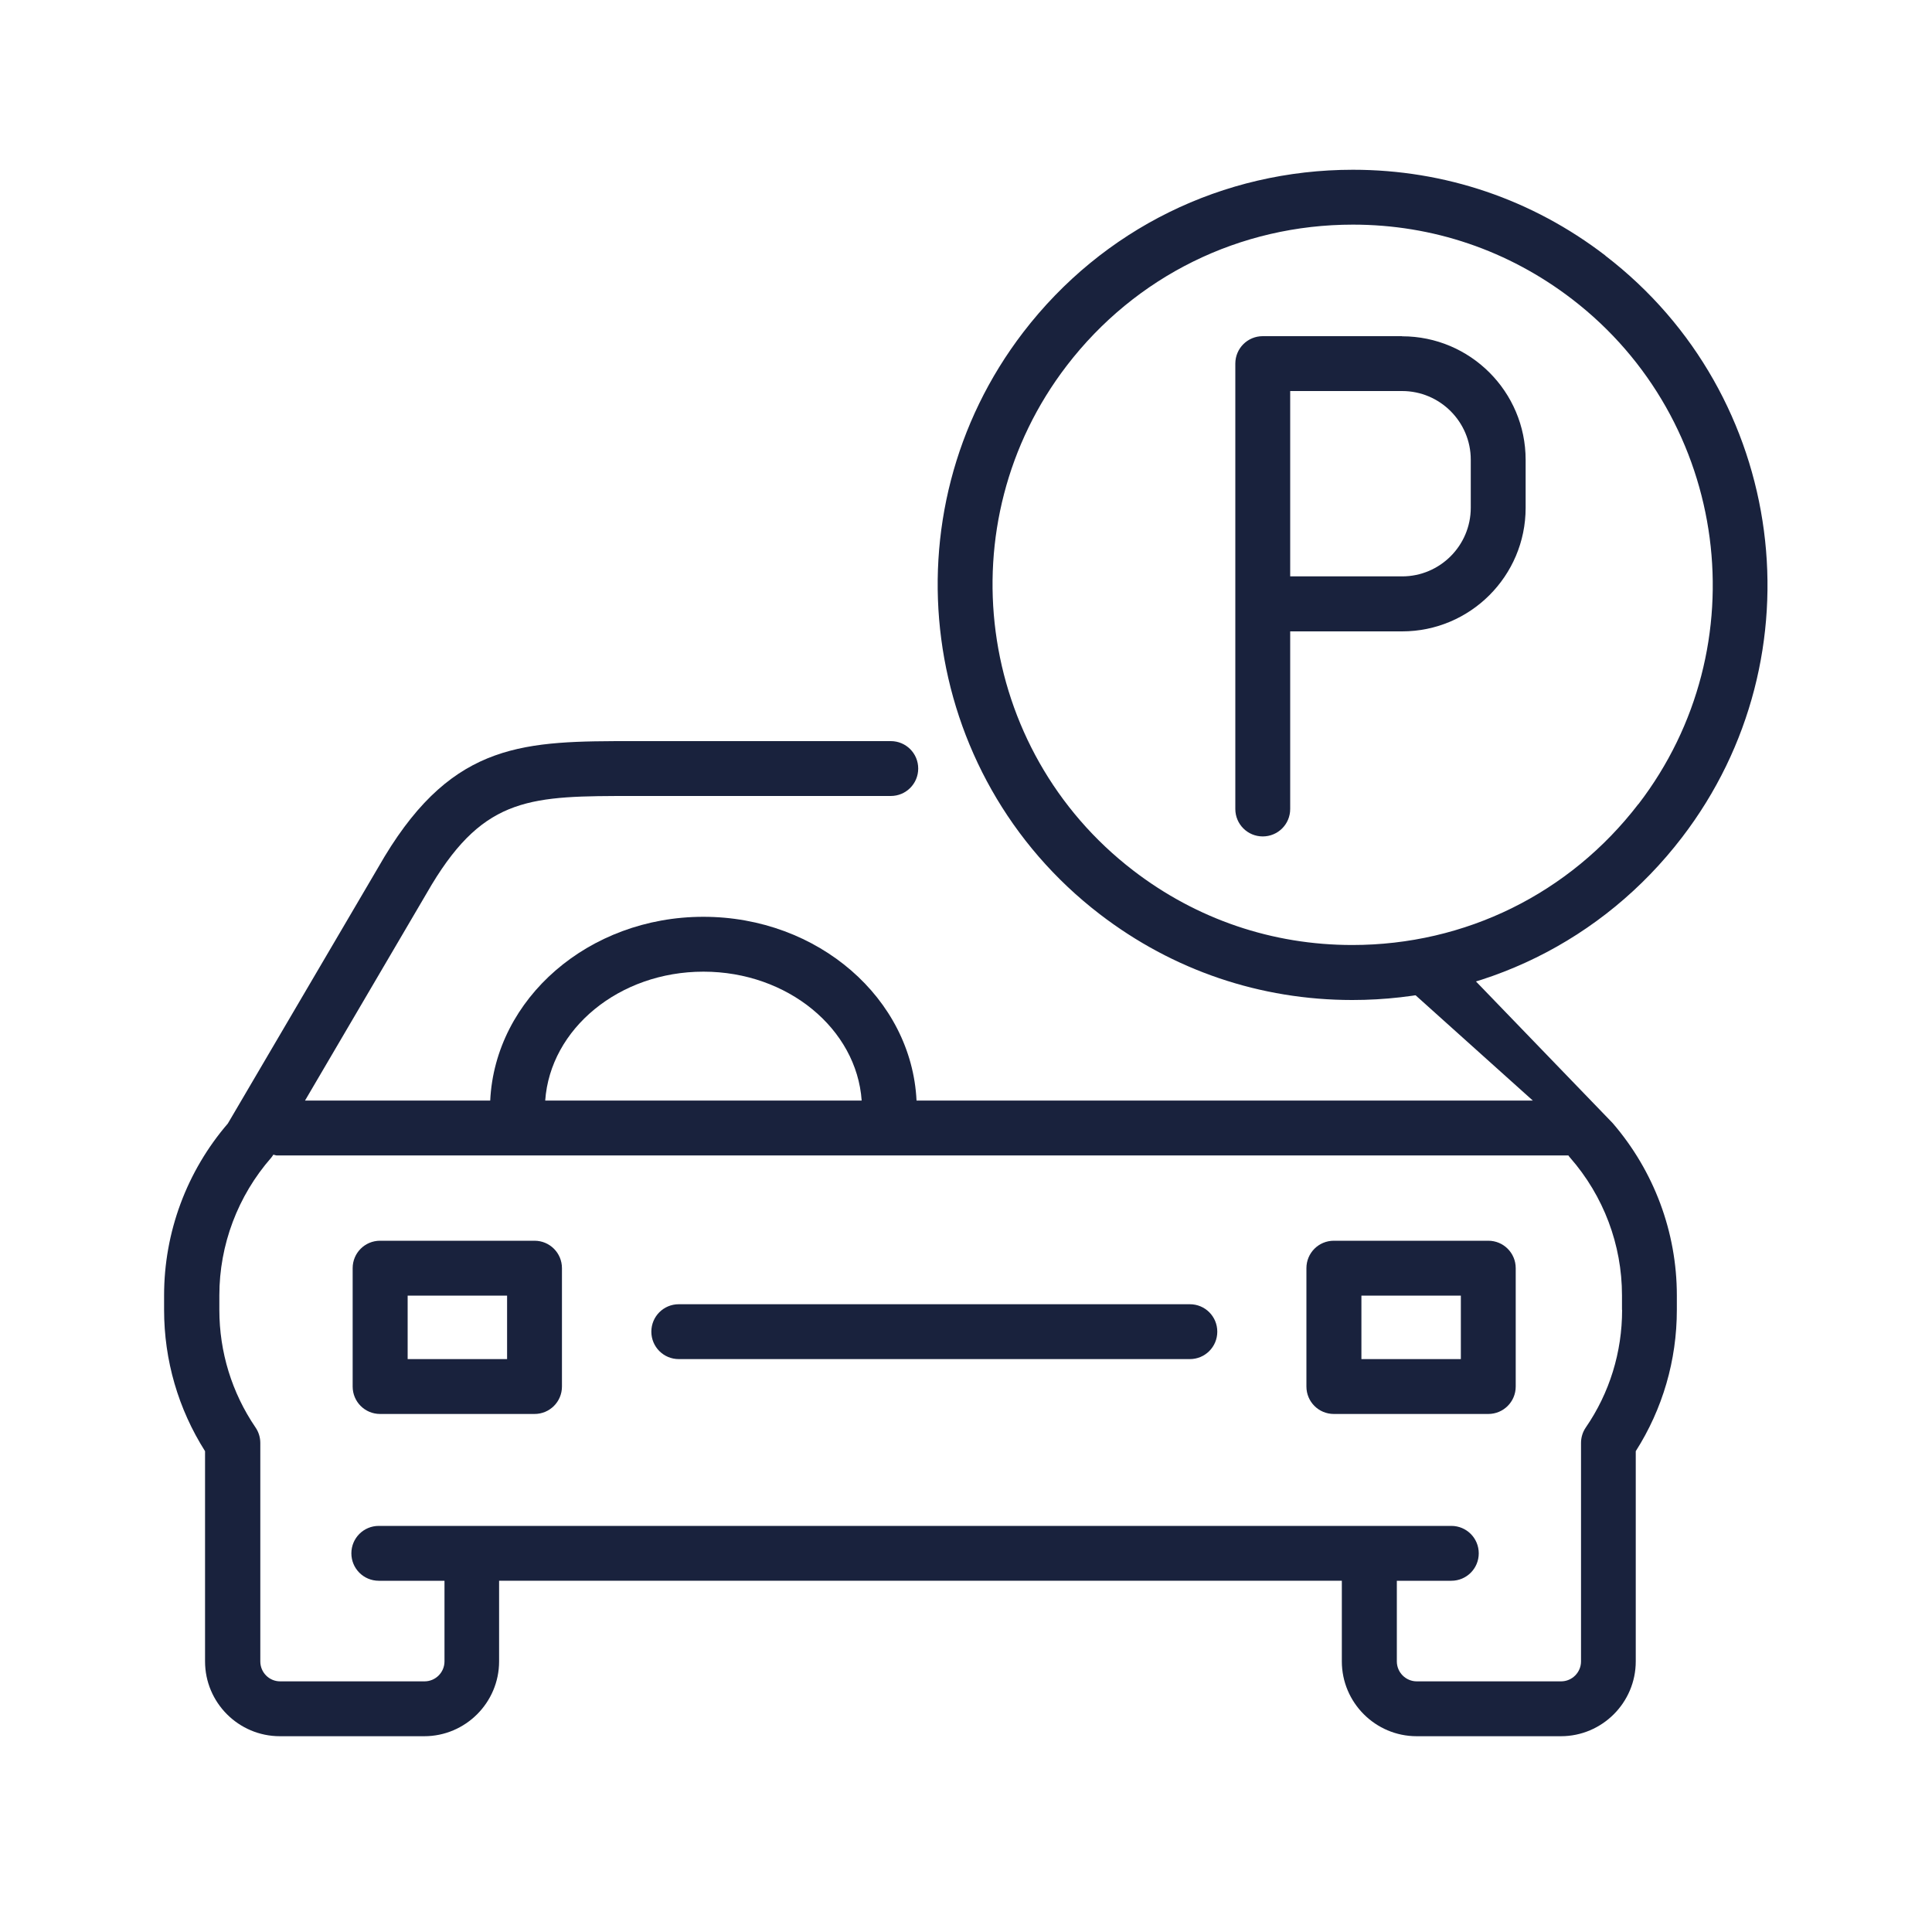
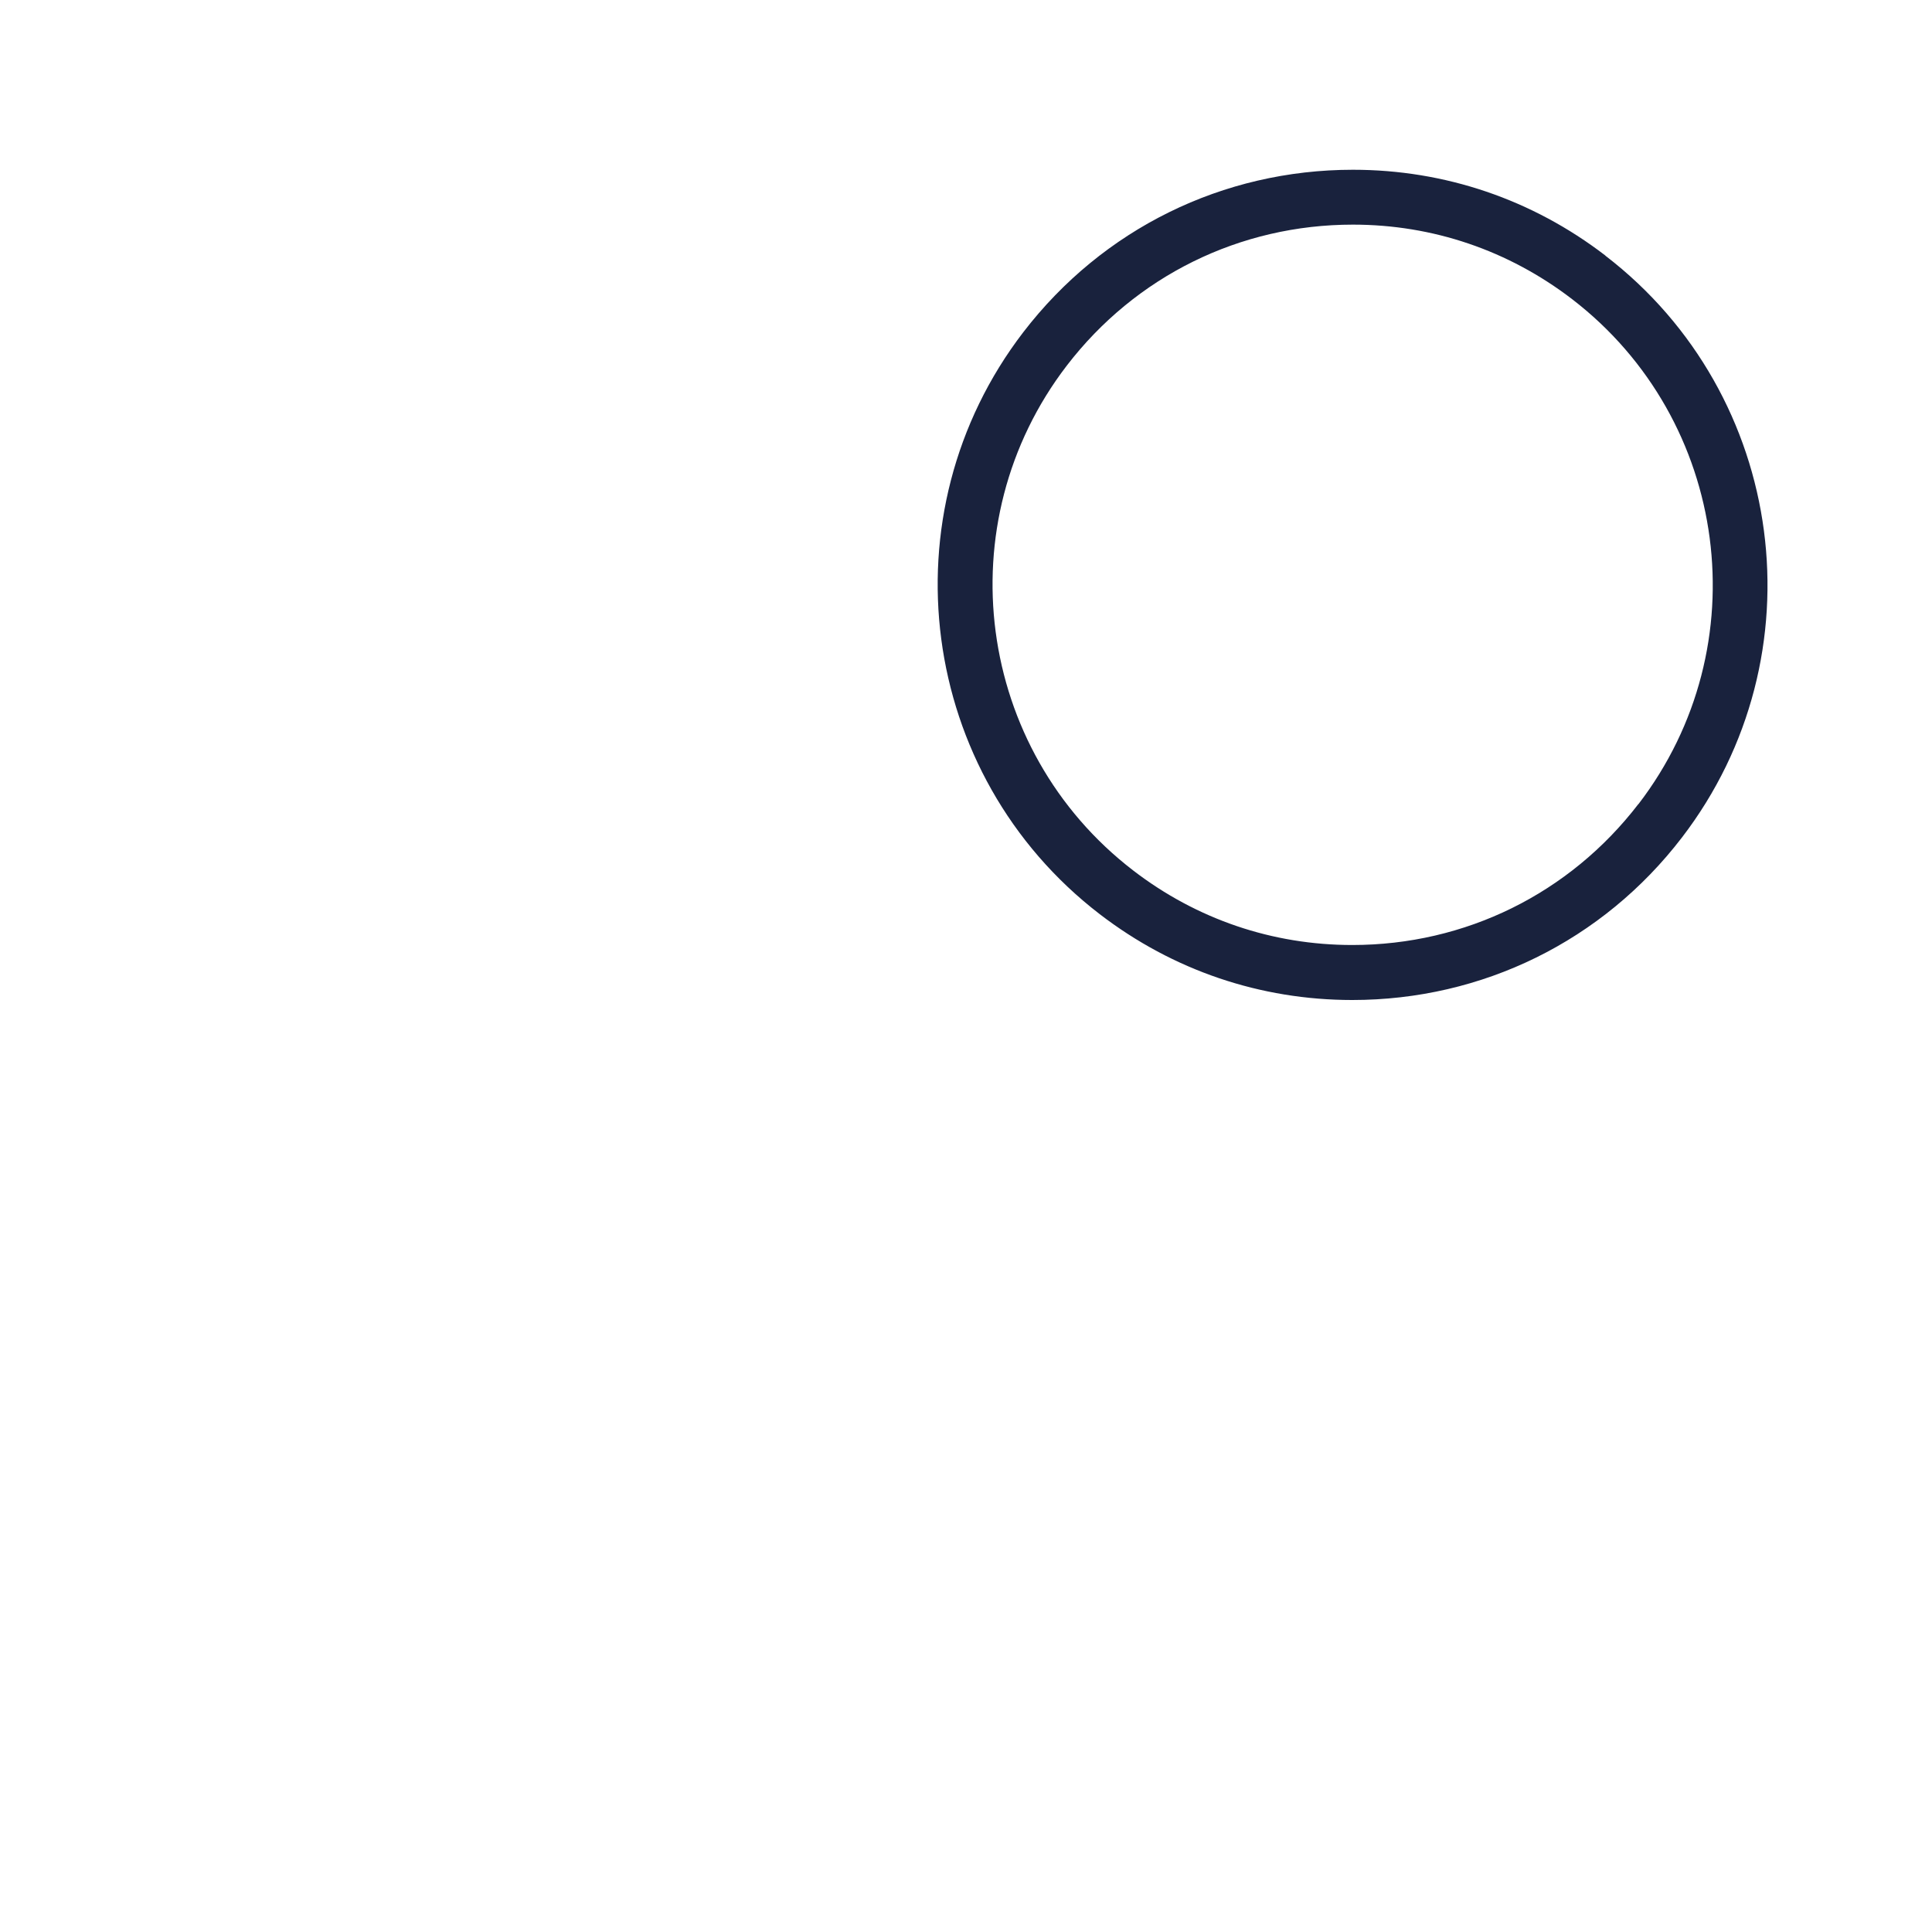
<svg xmlns="http://www.w3.org/2000/svg" id="Ebene_1" viewBox="0 0 150 150">
  <defs>
    <style>.cls-1{fill:#19223d;}</style>
  </defs>
-   <path class="cls-1" d="m112.79,74.33c-.64-.99-1.96-1.27-2.95-.64-.99.64-1.27,1.96-.64,2.95l9.81,8.81h-47.85c-.38-7.92-7.64-14.27-16.55-14.27s-16.17,6.35-16.55,14.27h-14.38l9.84-16.77c4.16-6.88,7.77-6.88,15.67-6.88h19.97c1.18,0,2.13-.95,2.13-2.13s-.95-2.13-2.13-2.13h-19.97c-8.38,0-13.91,0-19.33,8.96l-12.17,20.73c-3.2,3.72-4.95,8.45-4.95,13.34v1.13c0,3.91,1.1,7.69,3.18,10.97v16.32c0,3.2,2.6,5.81,5.81,5.81h11.21c3.2,0,5.81-2.61,5.81-5.81v-6.26h65.43v6.26c0,3.2,2.61,5.81,5.81,5.81h11.2c3.2,0,5.81-2.61,5.81-5.81v-16.32c2.09-3.28,3.19-7.06,3.19-10.97v-1.13c0-4.9-1.77-9.65-4.99-13.38l-12.42-12.87Zm-58.17,1.11c6.54,0,11.89,4.44,12.28,10.01h-24.57c.39-5.57,5.74-10.01,12.28-10.01Zm71.32,26.26c0,3.28-.97,6.44-2.82,9.13-.24.35-.37.77-.37,1.2v16.96c0,.85-.69,1.55-1.55,1.55h-11.2c-.85,0-1.55-.69-1.55-1.55v-6.26h4.23c1.18,0,2.13-.95,2.13-2.13s-.95-2.13-2.13-2.13H29.41c-1.18,0-2.13.95-2.13,2.13s.95,2.13,2.13,2.13h5.1v6.26c0,.85-.69,1.55-1.55,1.55h-11.21c-.85,0-1.54-.69-1.54-1.55v-16.96c0-.43-.13-.85-.37-1.2-1.84-2.7-2.81-5.86-2.81-9.13v-1.13c0-3.92,1.43-7.72,4.03-10.69.06-.07.11-.15.16-.23.1.01.18.06.28.06h100.27c.04.06.08.12.13.17,2.6,2.97,4.03,6.76,4.03,10.69v1.13Z" />
-   <path class="cls-1" d="m92.38,101.26h-39.68c-1.18,0-2.13.95-2.13,2.13s.95,2.13,2.13,2.13h39.68c1.18,0,2.13-.95,2.13-2.13s-.95-2.13-2.13-2.13Z" />
-   <path class="cls-1" d="m41.5,96.33h-11.99c-1.18,0-2.13.95-2.13,2.13v9.19c0,1.18.95,2.13,2.13,2.13h11.99c1.18,0,2.13-.95,2.13-2.13v-9.19c0-1.18-.95-2.13-2.13-2.13Zm-2.13,9.19h-7.72v-4.93h7.72v4.93Z" />
-   <path class="cls-1" d="m115.55,96.33h-11.99c-1.18,0-2.13.95-2.13,2.13v9.19c0,1.18.95,2.13,2.13,2.13h11.99c1.18,0,2.13-.95,2.13-2.13v-9.19c0-1.18-.95-2.13-2.13-2.13Zm-2.13,9.19h-7.72v-4.93h7.72v4.93Z" />
  <path class="cls-1" d="m124.64,19.84c-5.68-4.36-12.46-6.66-19.6-6.66-10.11,0-19.44,4.6-25.59,12.61-10.82,14.1-8.15,34.37,5.94,45.19,5.68,4.36,12.46,6.66,19.6,6.66,10.11,0,19.44-4.59,25.59-12.61,10.82-14.1,8.15-34.37-5.94-45.18Zm2.56,42.59c-5.34,6.95-13.43,10.94-22.21,10.94-6.2,0-12.08-2-17-5.78-12.23-9.39-14.55-26.98-5.16-39.21,5.34-6.95,13.43-10.94,22.21-10.94,6.2,0,12.08,2,17.01,5.78,12.23,9.39,14.55,26.98,5.16,39.21Z" />
-   <path class="cls-1" d="m108.86,26.1h-10.82c-1.18,0-2.13.95-2.13,2.13v34.58c0,1.18.95,2.13,2.13,2.13s2.13-.95,2.13-2.13v-13.79h8.69c5.29,0,9.59-4.3,9.59-9.59v-3.73c0-5.29-4.3-9.59-9.59-9.59Zm5.33,13.32c0,2.94-2.39,5.33-5.33,5.33h-8.69v-14.39h8.69c2.94,0,5.33,2.39,5.33,5.33v3.73Z" />
</svg>